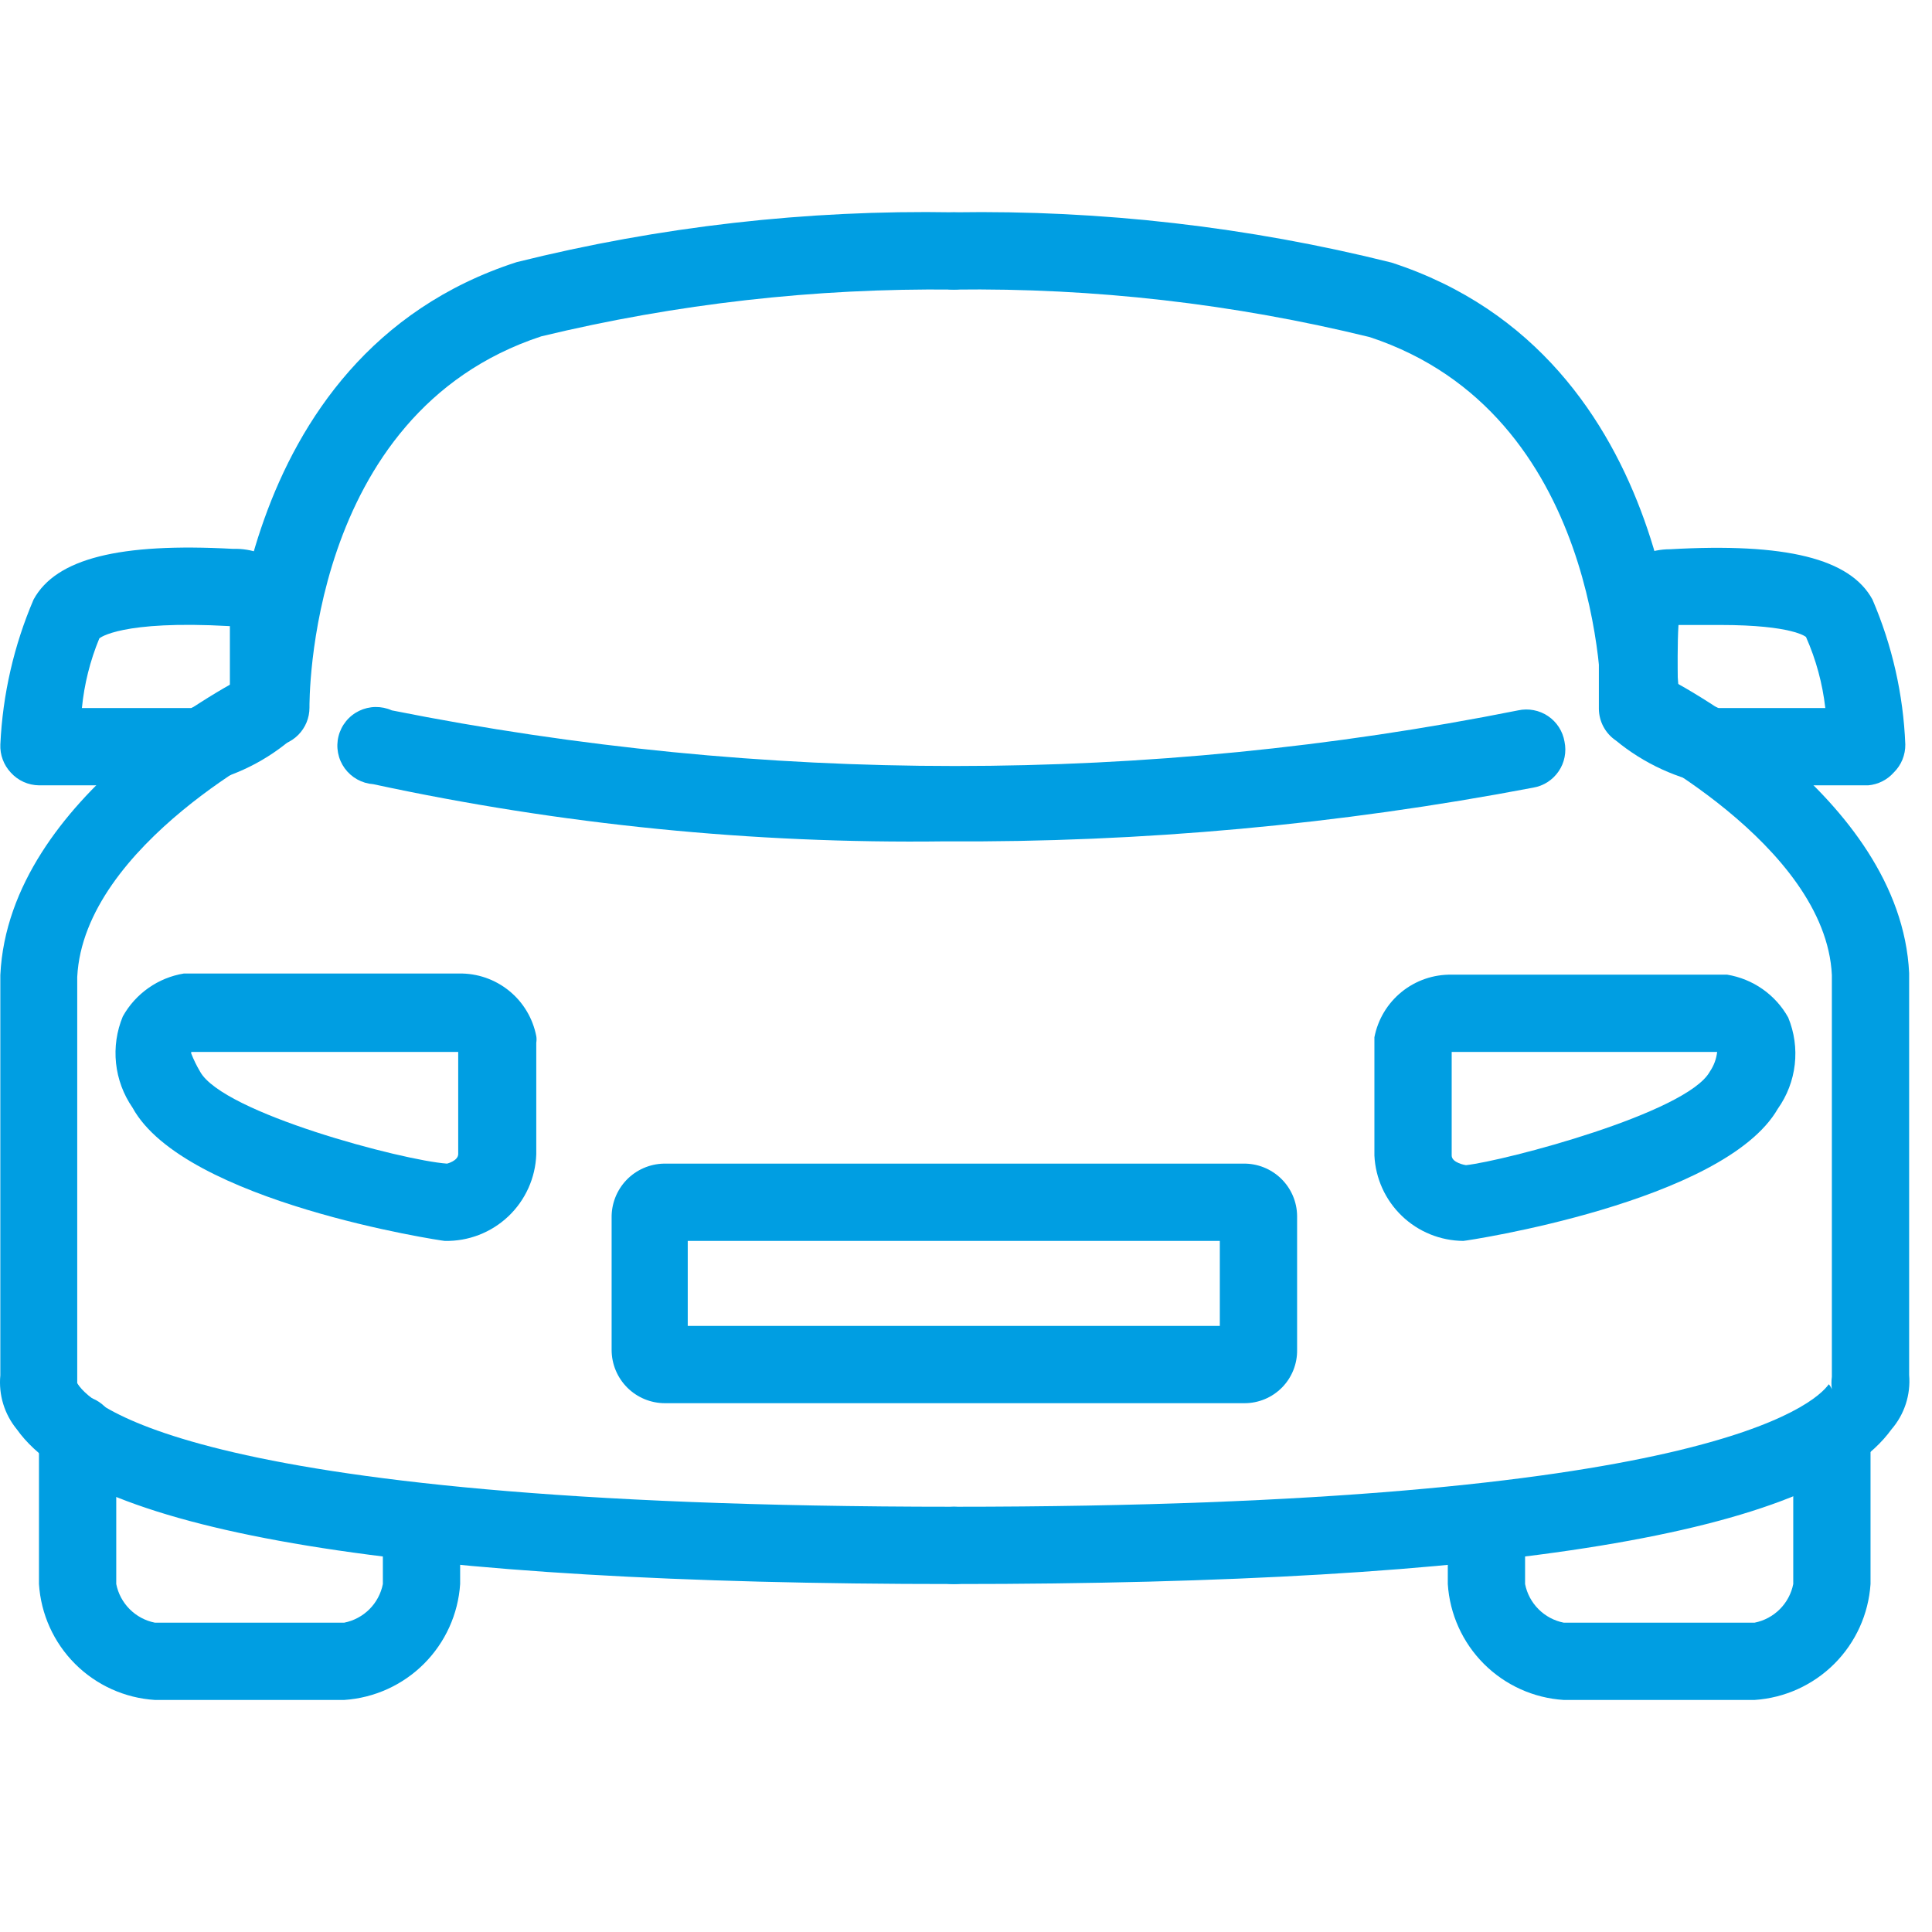
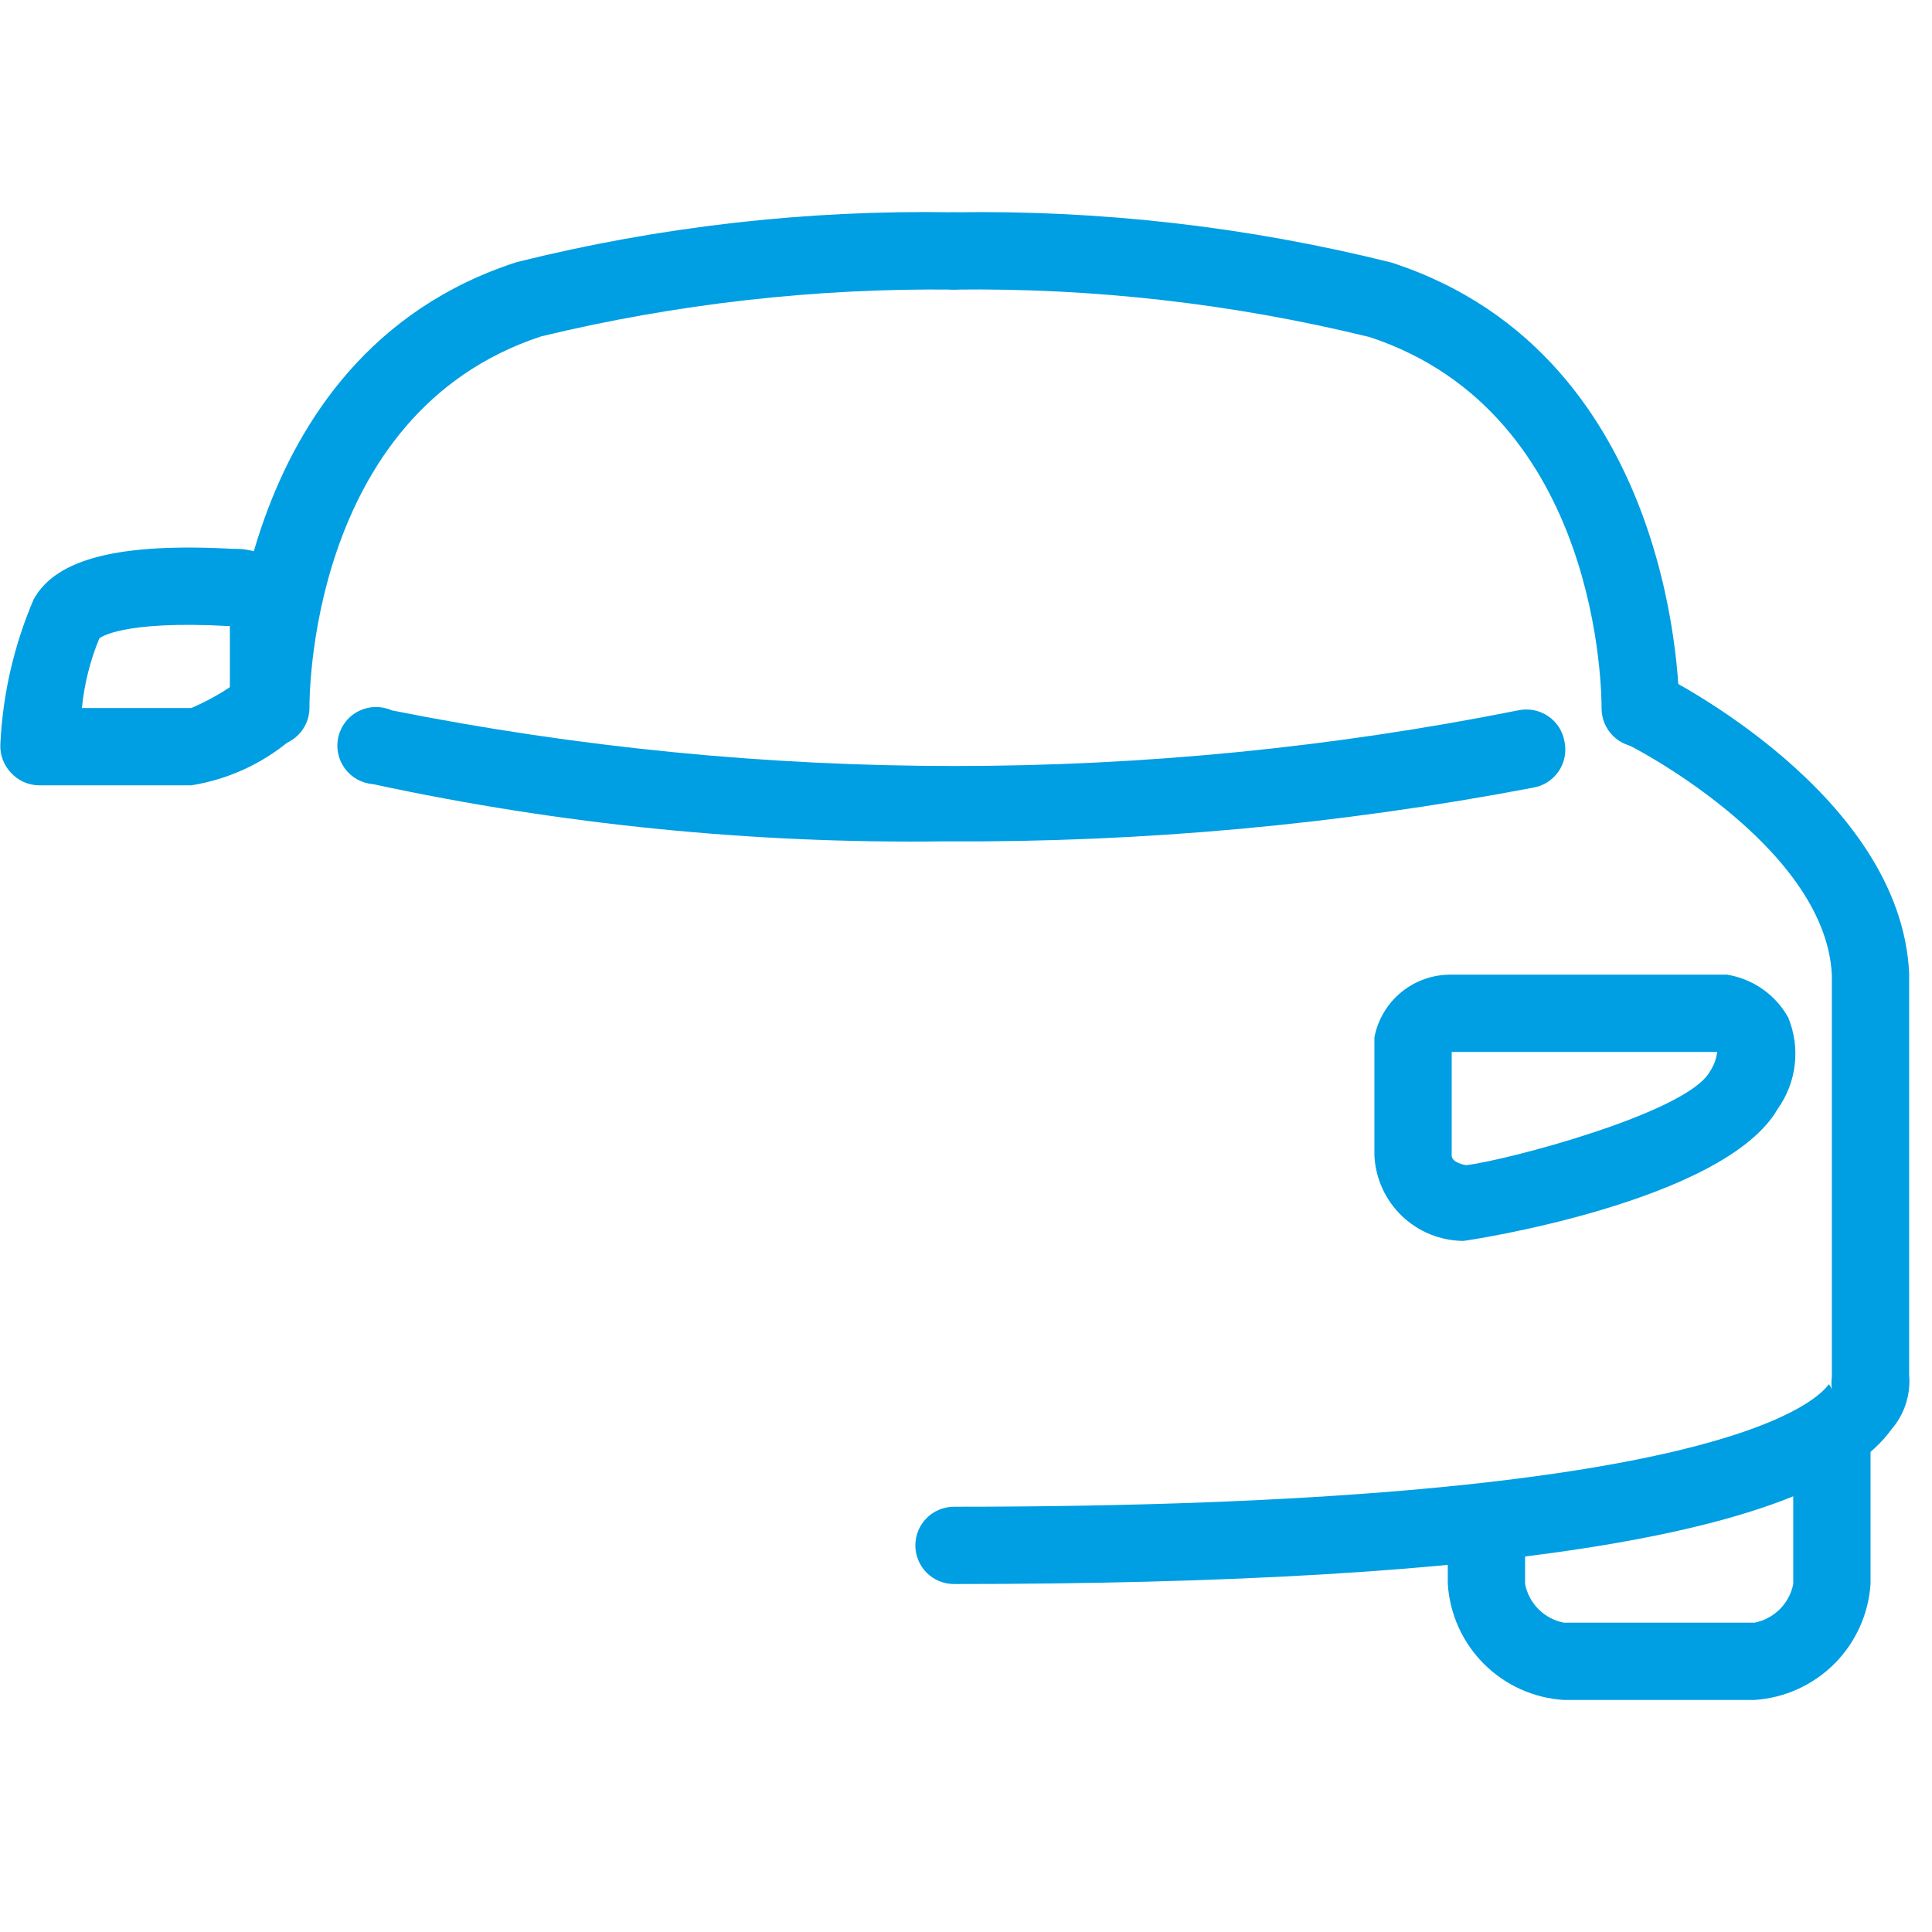
<svg xmlns="http://www.w3.org/2000/svg" width="82" height="82" viewBox="0 0 82 82" fill="none">
  <g clip-path="url(#clip0_295_1221)">
    <path d="M11.38 31.708C10.945 31.708 10.528 31.536 10.221 31.228C9.913 30.921 9.74 30.503 9.74 30.068C9.74 29.921 9.609 15.112 21.925 11.127C27.995 9.613 34.236 8.902 40.49 9.011C40.925 9.011 41.342 9.184 41.65 9.491C41.958 9.799 42.13 10.216 42.13 10.651C42.13 11.086 41.958 11.503 41.65 11.811C41.342 12.118 40.925 12.291 40.49 12.291C34.592 12.225 28.709 12.892 22.975 14.275C12.988 17.555 13.135 29.921 13.135 30.036C13.135 30.471 12.962 30.888 12.655 31.195C12.347 31.503 11.93 31.676 11.495 31.676L11.38 31.708Z" fill="#009EE2" />
    <path d="M69.616 31.708C69.181 31.708 68.764 31.536 68.456 31.228C68.149 30.921 67.976 30.503 67.976 30.068C67.976 29.56 67.976 17.555 58.136 14.308C52.363 12.893 46.434 12.215 40.49 12.291C40.055 12.291 39.638 12.118 39.33 11.811C39.023 11.503 38.85 11.086 38.85 10.651C38.85 10.216 39.023 9.799 39.33 9.491C39.638 9.184 40.055 9.011 40.49 9.011C46.745 8.912 52.985 9.628 59.054 11.143C71.387 15.145 71.272 29.954 71.272 30.101C71.264 30.533 71.085 30.945 70.775 31.246C70.465 31.547 70.048 31.713 69.616 31.708Z" fill="#009EE2" />
-     <path d="M40.489 67.231C17.234 67.231 3.852 65.082 0.719 60.671C0.457 60.353 0.259 59.987 0.138 59.593C0.017 59.199 -0.025 58.785 0.014 58.375V41.384C0.375 33.742 10.199 28.806 10.625 28.592C10.82 28.495 11.032 28.437 11.249 28.422C11.466 28.407 11.684 28.435 11.89 28.506C12.096 28.576 12.286 28.686 12.449 28.831C12.612 28.975 12.745 29.151 12.839 29.347C12.934 29.541 12.99 29.751 13.004 29.967C13.017 30.182 12.988 30.398 12.918 30.602C12.848 30.806 12.738 30.995 12.595 31.157C12.452 31.318 12.279 31.45 12.085 31.544C11.986 31.544 3.557 35.841 3.278 41.466V58.703C3.589 59.244 7.017 63.951 40.489 63.951C40.924 63.951 41.342 64.124 41.649 64.431C41.957 64.739 42.129 65.156 42.129 65.591C42.129 66.026 41.957 66.443 41.649 66.751C41.342 67.058 40.924 67.231 40.489 67.231Z" fill="#009EE2" />
    <path d="M40.489 67.231C40.054 67.231 39.638 67.058 39.33 66.751C39.023 66.443 38.85 66.026 38.85 65.591C38.85 65.156 39.023 64.739 39.33 64.431C39.638 64.124 40.054 63.951 40.489 63.951C72.273 63.951 76.996 59.621 77.619 58.752C77.676 58.814 77.72 58.887 77.75 58.965C77.726 58.791 77.726 58.614 77.75 58.44V41.384C77.488 35.841 69.042 31.544 68.96 31.544C68.571 31.351 68.275 31.01 68.136 30.598C67.998 30.186 68.029 29.736 68.222 29.347C68.317 29.153 68.448 28.979 68.61 28.836C68.772 28.693 68.96 28.584 69.164 28.513C69.368 28.443 69.584 28.414 69.8 28.428C70.015 28.441 70.226 28.497 70.42 28.592C70.83 28.805 80.67 33.742 81.03 41.302V58.358C81.065 58.775 81.016 59.194 80.887 59.591C80.757 59.988 80.55 60.355 80.276 60.671C77.094 65.082 63.761 67.231 40.489 67.231Z" fill="#009EE2" />
    <path d="M40.081 35.71C31.936 35.814 23.805 35 15.842 33.283C15.603 33.266 15.371 33.197 15.161 33.08C14.952 32.964 14.771 32.803 14.63 32.609C14.49 32.415 14.393 32.192 14.348 31.957C14.303 31.722 14.309 31.48 14.368 31.247C14.426 31.015 14.535 30.798 14.686 30.612C14.837 30.426 15.027 30.276 15.243 30.171C15.458 30.067 15.694 30.011 15.934 30.007C16.173 30.004 16.41 30.052 16.629 30.15C32.409 33.299 48.655 33.299 64.435 30.15C64.652 30.103 64.876 30.1 65.094 30.142C65.312 30.183 65.52 30.269 65.704 30.393C65.888 30.517 66.045 30.678 66.165 30.864C66.285 31.051 66.366 31.26 66.403 31.479C66.448 31.695 66.449 31.917 66.406 32.133C66.364 32.349 66.278 32.555 66.153 32.737C66.029 32.919 65.87 33.074 65.685 33.194C65.499 33.313 65.292 33.393 65.075 33.43C56.837 35 48.467 35.764 40.081 35.71Z" fill="#009EE2" />
    <path d="M8.117 33.332H1.655C1.429 33.329 1.206 33.28 1 33.187C0.794 33.094 0.61 32.959 0.458 32.791C0.308 32.631 0.192 32.443 0.116 32.237C0.039 32.032 0.005 31.813 0.015 31.594C0.113 29.476 0.591 27.393 1.426 25.444C2.377 23.705 5.067 23.033 9.888 23.295C10.287 23.282 10.684 23.348 11.057 23.488C11.43 23.629 11.772 23.841 12.063 24.114C12.354 24.387 12.588 24.714 12.752 25.077C12.917 25.44 13.008 25.832 13.021 26.231V30.085C13.018 30.351 12.951 30.612 12.826 30.846C12.7 31.081 12.519 31.281 12.299 31.43C11.102 32.43 9.657 33.087 8.117 33.332ZM3.476 30.052H8.117C8.689 29.806 9.238 29.509 9.757 29.166V26.575C5.132 26.313 4.214 27.084 4.214 27.1C3.824 28.043 3.576 29.037 3.476 30.052Z" fill="#009EE2" />
-     <path d="M79.292 33.332H72.732C71.207 33.069 69.777 32.414 68.583 31.43C68.363 31.281 68.182 31.081 68.056 30.846C67.93 30.612 67.864 30.351 67.861 30.085V26.231C67.887 25.448 68.216 24.705 68.779 24.16C69.342 23.616 70.096 23.311 70.879 23.312C75.799 23.033 78.521 23.705 79.472 25.444C80.31 27.391 80.782 29.476 80.867 31.594C80.87 31.816 80.828 32.037 80.744 32.243C80.659 32.449 80.533 32.635 80.374 32.791C80.096 33.103 79.709 33.296 79.292 33.332ZM71.207 29.166C71.744 29.539 72.329 29.837 72.945 30.052H77.472C77.353 29.011 77.077 27.993 76.652 27.035C76.652 27.035 76.094 26.526 73.011 26.526H71.24C71.191 27.297 71.207 28.396 71.207 29.166Z" fill="#009EE2" />
-     <path d="M18.874 52.668C18.776 52.668 7.821 51.028 5.623 47.01C5.237 46.45 4.997 45.803 4.925 45.127C4.853 44.45 4.952 43.767 5.213 43.139C5.48 42.66 5.852 42.248 6.3 41.933C6.749 41.617 7.263 41.407 7.804 41.319H19.481C20.253 41.305 21.005 41.564 21.605 42.05C22.205 42.535 22.614 43.218 22.761 43.976C22.777 44.068 22.777 44.162 22.761 44.254V48.994C22.727 49.995 22.299 50.941 21.572 51.629C20.844 52.317 19.875 52.69 18.874 52.668ZM8.116 44.714C8.221 44.98 8.347 45.238 8.493 45.484C9.461 47.239 17.103 49.256 18.973 49.388C18.973 49.388 19.448 49.273 19.448 48.978V44.648H8.116V44.714Z" fill="#009EE2" />
    <path d="M62.106 52.668C61.133 52.66 60.2 52.281 59.498 51.606C58.797 50.932 58.38 50.015 58.334 49.043V44.025C58.481 43.267 58.89 42.585 59.49 42.099C60.09 41.613 60.842 41.354 61.614 41.368H73.307C73.848 41.457 74.362 41.667 74.811 41.982C75.26 42.297 75.632 42.709 75.898 43.188C76.157 43.819 76.253 44.504 76.175 45.181C76.098 45.858 75.85 46.504 75.456 47.059C73.176 51.028 62.221 52.668 62.106 52.668ZM61.614 44.648V49.043C61.614 49.355 62.204 49.453 62.221 49.453C63.861 49.273 71.602 47.239 72.569 45.484C72.74 45.235 72.847 44.948 72.881 44.648H61.614Z" fill="#009EE2" />
-     <path d="M52.823 59.556H28.223C27.622 59.556 27.047 59.317 26.622 58.893C26.198 58.468 25.959 57.893 25.959 57.292V51.7C25.953 51.403 26.005 51.107 26.113 50.83C26.221 50.553 26.382 50.3 26.587 50.085C26.793 49.87 27.039 49.698 27.311 49.579C27.583 49.459 27.876 49.394 28.174 49.388H52.773C53.069 49.383 53.362 49.437 53.636 49.546C53.91 49.655 54.16 49.817 54.372 50.022C54.584 50.228 54.753 50.473 54.87 50.744C54.987 51.015 55.049 51.306 55.053 51.602V57.292C55.058 57.588 55.003 57.882 54.893 58.156C54.783 58.431 54.619 58.68 54.412 58.891C54.204 59.101 53.957 59.269 53.684 59.383C53.411 59.497 53.118 59.556 52.823 59.556ZM29.19 56.276H51.773V52.668H29.19V56.276Z" fill="#009EE2" />
-     <path d="M14.61 72.151H6.574C5.296 72.07 4.091 71.525 3.186 70.62C2.28 69.714 1.736 68.509 1.654 67.231V60.868C1.654 60.433 1.827 60.016 2.135 59.708C2.442 59.401 2.859 59.228 3.294 59.228C3.729 59.228 4.146 59.401 4.454 59.708C4.762 60.016 4.934 60.433 4.934 60.868V67.231C5.014 67.636 5.213 68.008 5.505 68.3C5.797 68.592 6.169 68.791 6.574 68.871H14.61C15.015 68.791 15.388 68.592 15.68 68.3C15.972 68.008 16.17 67.636 16.25 67.231V65.591C16.25 65.156 16.423 64.739 16.731 64.431C17.038 64.124 17.455 63.951 17.89 63.951C18.325 63.951 18.742 64.124 19.05 64.431C19.358 64.739 19.53 65.156 19.53 65.591V67.231C19.446 68.508 18.9 69.711 17.995 70.616C17.09 71.521 15.887 72.066 14.61 72.151Z" fill="#009EE2" />
    <path d="M74.471 72.151H66.369C65.091 72.07 63.886 71.525 62.981 70.62C62.075 69.714 61.531 68.509 61.449 67.231V65.591C61.449 65.156 61.622 64.739 61.93 64.431C62.237 64.124 62.654 63.951 63.089 63.951C63.524 63.951 63.941 64.124 64.249 64.431C64.556 64.739 64.729 65.156 64.729 65.591V67.231C64.809 67.636 65.008 68.008 65.3 68.3C65.592 68.592 65.964 68.791 66.369 68.871H74.471C74.876 68.791 75.248 68.592 75.54 68.3C75.832 68.008 76.031 67.636 76.111 67.231V60.868C76.111 60.433 76.284 60.016 76.591 59.708C76.899 59.401 77.316 59.228 77.751 59.228C78.186 59.228 78.603 59.401 78.91 59.708C79.218 60.016 79.391 60.433 79.391 60.868V67.231C79.306 68.508 78.761 69.711 77.856 70.616C76.951 71.521 75.748 72.066 74.471 72.151Z" fill="#009EE2" />
  </g>
  <defs>
    <clipPath id="clip0_295_1221">
      <rect width="82" height="82" fill="white" />
    </clipPath>
  </defs>
</svg>